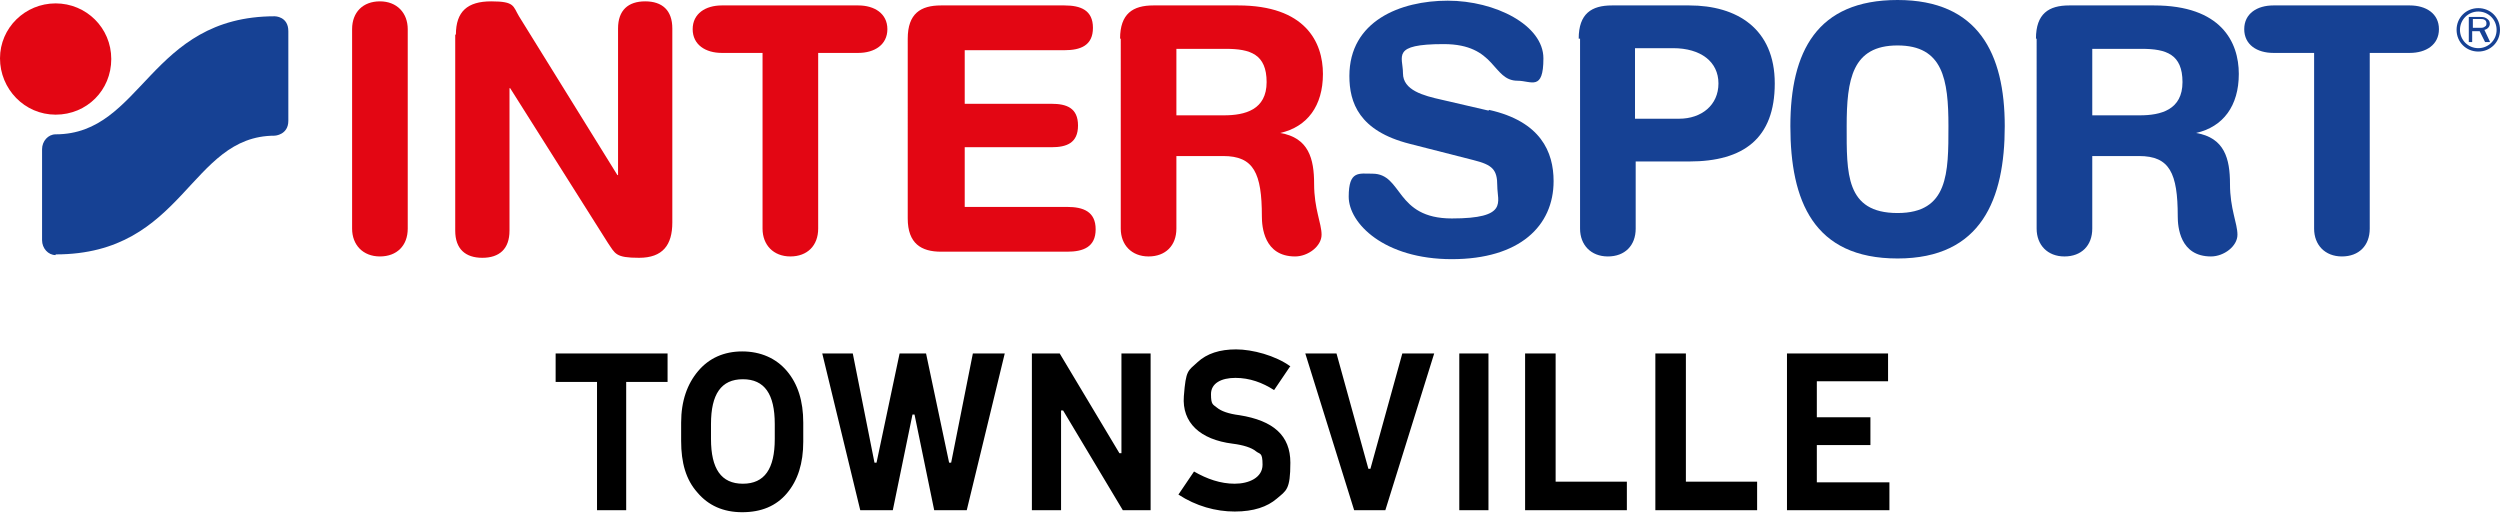
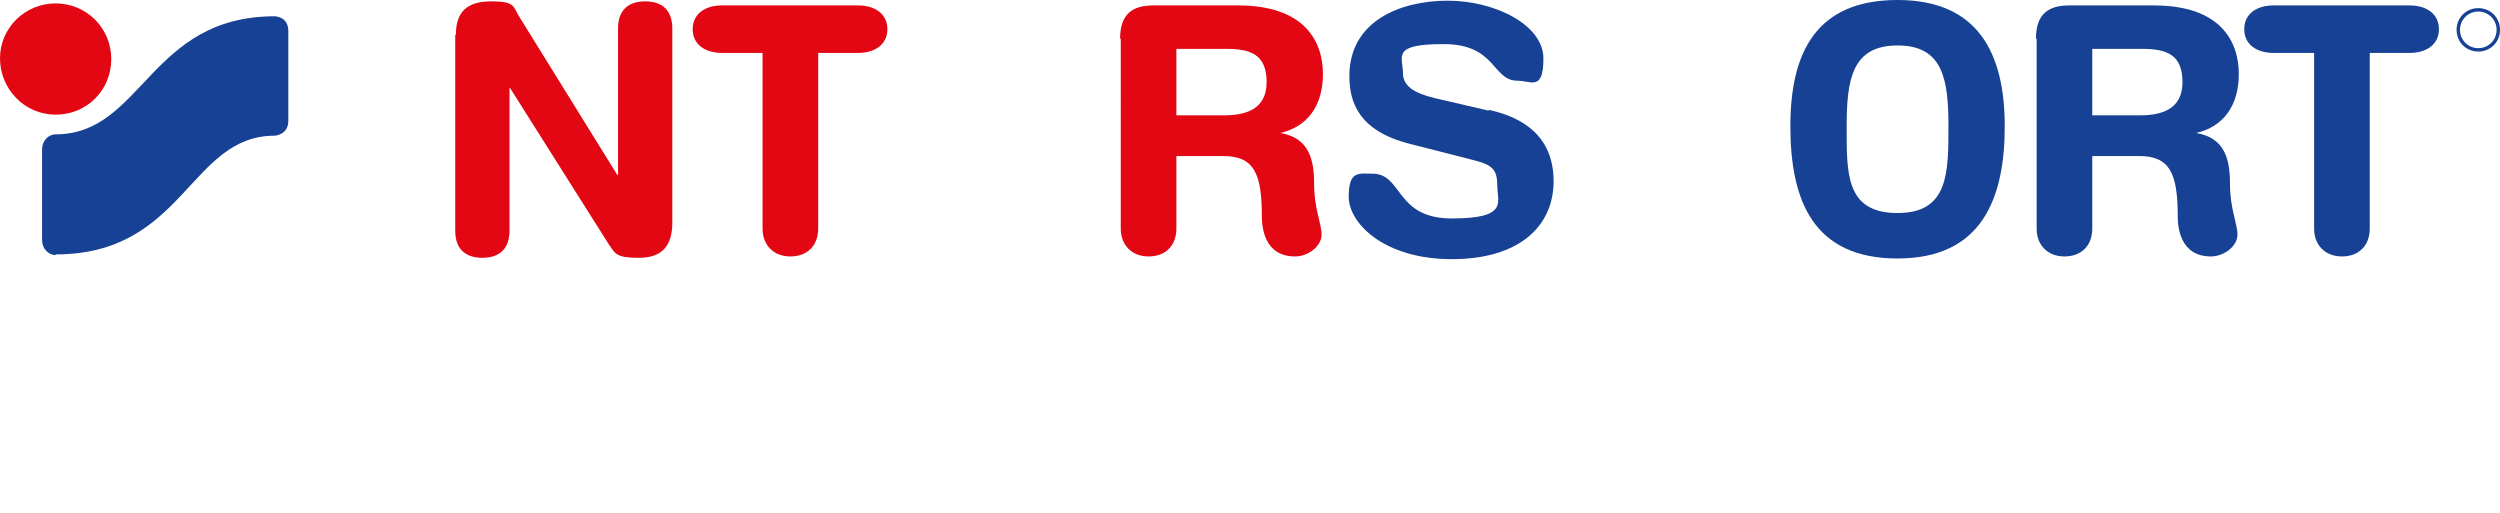
<svg xmlns="http://www.w3.org/2000/svg" id="Ebene_1" version="1.1" viewBox="0 0 368.5 75.6">
  <defs>
    <style>
      .st0 {
        fill: #164194;
      }

      .st1 {
        fill: #e30613;
      }
    </style>
  </defs>
-   <path class="st1" d="M51.9,4.3c0-2.5,1.6-4.1,4.1-4.1s4.1,1.7,4.1,4.1v29.4c0,2.5-1.6,4.1-4.1,4.1s-4.1-1.7-4.1-4.1V4.3h0Z" />
  <path class="st1" d="M67.2,5.1c0-3.4,1.7-4.9,5.2-4.9s3.2.7,4.1,2.2l14.5,23.4h.1V4.2c0-2.7,1.5-4,4-4s4,1.3,4,4v28.6c0,3.3-1.4,5.2-4.9,5.2s-3.5-.6-4.6-2.2l-14.4-22.8h-.1v21c0,2.7-1.5,4-4,4s-4-1.3-4-4V5.1h0Z" />
  <path class="st1" d="M112.3,7.8h-5.9c-2.4,0-4.3-1.2-4.3-3.5s1.9-3.5,4.3-3.5h20.1c2.4,0,4.3,1.2,4.3,3.5s-1.9,3.5-4.3,3.5h-5.9v25.9c0,2.5-1.6,4.1-4.1,4.1s-4.1-1.7-4.1-4.1V7.8h0Z" />
-   <path class="st1" d="M133.8,5.7c0-3.7,1.9-4.9,4.9-4.9h18.2c2.4,0,4.2.7,4.2,3.3s-1.8,3.3-4.2,3.3h-14.7v7.9h12.8c2.2,0,3.9.6,3.9,3.2s-1.7,3.2-3.9,3.2h-12.8v8.8h15.1c2.4,0,4.2.7,4.2,3.3s-1.8,3.3-4.2,3.3h-18.6c-2.9,0-4.9-1.2-4.9-4.9V5.7h0Z" />
  <path class="st1" d="M173.4,17h7c3.1,0,6.3-.8,6.3-4.9s-2.4-4.9-6-4.9h-7.3v9.8h0ZM165.1,5.7c0-3.7,1.9-4.9,4.9-4.9h12.5c9.9,0,12.5,5.4,12.5,10.1s-2.3,7.8-6.3,8.7h0c4.2.7,5,3.8,5,7.5s1.1,5.8,1.1,7.5-2,3.2-3.9,3.2c-4.6,0-4.9-4.4-4.9-5.9,0-6.4-1.2-8.9-5.7-8.9h-6.9v10.7c0,2.5-1.6,4.1-4.1,4.1s-4.1-1.7-4.1-4.1V5.7h0Z" />
  <path class="st0" d="M308.4,17h7c3.1,0,6.3-.8,6.3-4.9s-2.4-4.9-6-4.9h-7.3v9.8h0ZM300.1,5.7c0-3.7,1.9-4.9,4.9-4.9h12.5c9.9,0,12.5,5.4,12.5,10.1s-2.3,7.8-6.3,8.7h0c4.2.7,5,3.8,5,7.5s1.1,5.8,1.1,7.5-2,3.2-3.9,3.2c-4.6,0-4.9-4.4-4.9-5.9,0-6.4-1.2-8.9-5.7-8.9h-6.9v10.7c0,2.5-1.6,4.1-4.1,4.1s-4.1-1.7-4.1-4.1V5.7h0Z" />
  <path class="st0" d="M219.5,16.2c7.6,1.7,9.5,6.2,9.5,10.5,0,6.6-5,11.5-15,11.5s-15.2-5.3-15.2-9.2,1.5-3.4,3.5-3.4c4.5,0,3.3,6.6,11.7,6.6s6.7-2.4,6.7-4.8-.7-3.1-3.5-3.8l-9.4-2.4c-7.5-1.9-8.9-6.1-8.9-10,0-8.1,7.5-11.1,14.5-11.1s14.1,3.6,14.1,8.5-1.8,3.3-3.8,3.3c-3.8,0-3.1-5.4-10.9-5.4s-6,1.8-6,4.3,3,3.3,5.7,3.9l6.9,1.6h0Z" />
-   <path class="st0" d="M241,17.5h6.5c3.3,0,5.8-2,5.8-5.2s-2.6-5.2-6.7-5.2h-5.6v10.3h0ZM232.7,5.7c0-3.7,1.9-4.9,4.9-4.9h11.4c7,0,12.6,3.4,12.6,11.5s-4.6,11.5-12.6,11.5h-7.9v9.9c0,2.5-1.6,4.1-4.1,4.1s-4.1-1.7-4.1-4.1V5.7h0Z" />
  <path class="st0" d="M279.7,31.4c7.5,0,7.5-5.9,7.5-12.8s-.8-11.9-7.5-11.9-7.5,5-7.5,11.9-.2,12.8,7.5,12.8M279.7,0c11.9,0,15.8,7.9,15.8,18.6s-3.4,19.5-15.8,19.5-15.8-8.5-15.8-19.5,3.9-18.6,15.8-18.6" />
  <path class="st0" d="M341,7.8h-5.9c-2.4,0-4.3-1.2-4.3-3.5s1.9-3.5,4.3-3.5h20.1c2.4,0,4.3,1.2,4.3,3.5s-1.9,3.5-4.3,3.5h-5.9v25.9c0,2.5-1.6,4.1-4.1,4.1s-4.1-1.7-4.1-4.1V7.8h0Z" />
-   <path class="st0" d="M364.5,4.1v-1.3h1.1c.2,0,.4,0,.6.1.2.1.3.3.3.5s0,.4-.2.5c-.2.2-.5.2-.7.2h-1ZM367,6.1l-.8-1.7c.5-.1.8-.5.8-.9s-.2-.6-.5-.8c-.3-.2-.6-.2-1-.2h-1.6v3.7h.5v-1.6h1.1l.8,1.6h.7Z" />
  <path class="st0" d="M365.3,1.7c-1.5,0-2.7,1.2-2.7,2.7s1.2,2.7,2.7,2.7,2.7-1.2,2.7-2.7-1.2-2.7-2.7-2.7M365.3,7.6c-1.8,0-3.2-1.4-3.2-3.2s1.4-3.2,3.2-3.2,3.2,1.4,3.2,3.2-1.4,3.2-3.2,3.2" />
  <path class="st1" d="M0,8.6C0,4.1,3.7.5,8.2.5s8.2,3.6,8.2,8.2-3.6,8.2-8.2,8.2S0,13.1,0,8.6" />
  <path class="st0" d="M8.2,37.6c-1.1,0-2-1-2-2.2v-13.4c0-1.2.9-2.2,2-2.2,12.8,0,13.8-17.4,32.3-17.4,0,0,2,0,2,2.2v13.2c0,2.1-2,2.2-2,2.2-12.6,0-13.3,17.5-32.3,17.5" />
-   <path d="M81.8,52.1h16.6v4.2h-6.1v18.9h-4.3v-18.9h-6.1v-4.2h-.1ZM100.4,65.1v-2.8c0-3.2.9-5.7,2.5-7.6s3.8-2.9,6.5-2.9,5,1,6.6,2.9,2.4,4.4,2.4,7.6v2.8c0,3.2-.8,5.7-2.4,7.6s-3.8,2.8-6.6,2.8-5-1-6.6-2.9c-1.7-1.9-2.4-4.4-2.4-7.6h0ZM104.8,62.5v2.2c0,4.4,1.5,6.6,4.7,6.6s4.7-2.2,4.7-6.6v-2.2c0-4.4-1.5-6.6-4.7-6.6s-4.7,2.2-4.7,6.6ZM121,52.1h4.7l3.2,16.1h.3l3.4-16.1h3.9l3.4,16.1h.3l3.2-16.1h4.7l-5.6,23.1h-4.8l-2.9-14.1h-.3l-2.9,14.1h-4.8l-5.6-23.1h-.1ZM152.1,52.1h4.1l8.8,14.7h.3v-14.7h4.3v23.1h-4.1l-8.8-14.7h-.3v14.7h-4.3v-23.1h0ZM190.1,54.1l-2.3,3.4c-1.7-1.1-3.6-1.8-5.7-1.8s-3.6.8-3.6,2.4.3,1.5.9,2c.6.5,1.7.9,3.3,1.1,5,.8,7.5,3,7.5,7s-.6,4.1-2,5.3-3.4,1.9-6.2,1.9-5.7-.8-8.3-2.5l2.3-3.4c1.9,1.1,3.9,1.8,6,1.8s4.1-.9,4.1-2.8-.4-1.5-1-2c-.6-.5-1.8-.9-3.4-1.1-4.8-.6-7.5-3.1-7.2-7s.6-3.7,2-5,3.3-1.9,5.7-1.9,5.8.9,8,2.5ZM192.3,52.1h4.7l4.7,17h.3l4.7-17h4.7l-7.2,23.1h-4.6l-7.2-23.1h0ZM215.1,52.1h4.3v23.1h-4.3v-23.1ZM225,52.1h4.3v18.9h10.5v4.2h-15v-23.1h.1ZM244.2,52.1h4.3v18.9h10.5v4.2h-15v-23.1h.1ZM263.3,52.1h15v4.1h-10.5v5.3h7.9v4.1h-7.9v5.5h10.7v4.1h-15.1v-23.1h0Z" />
</svg>